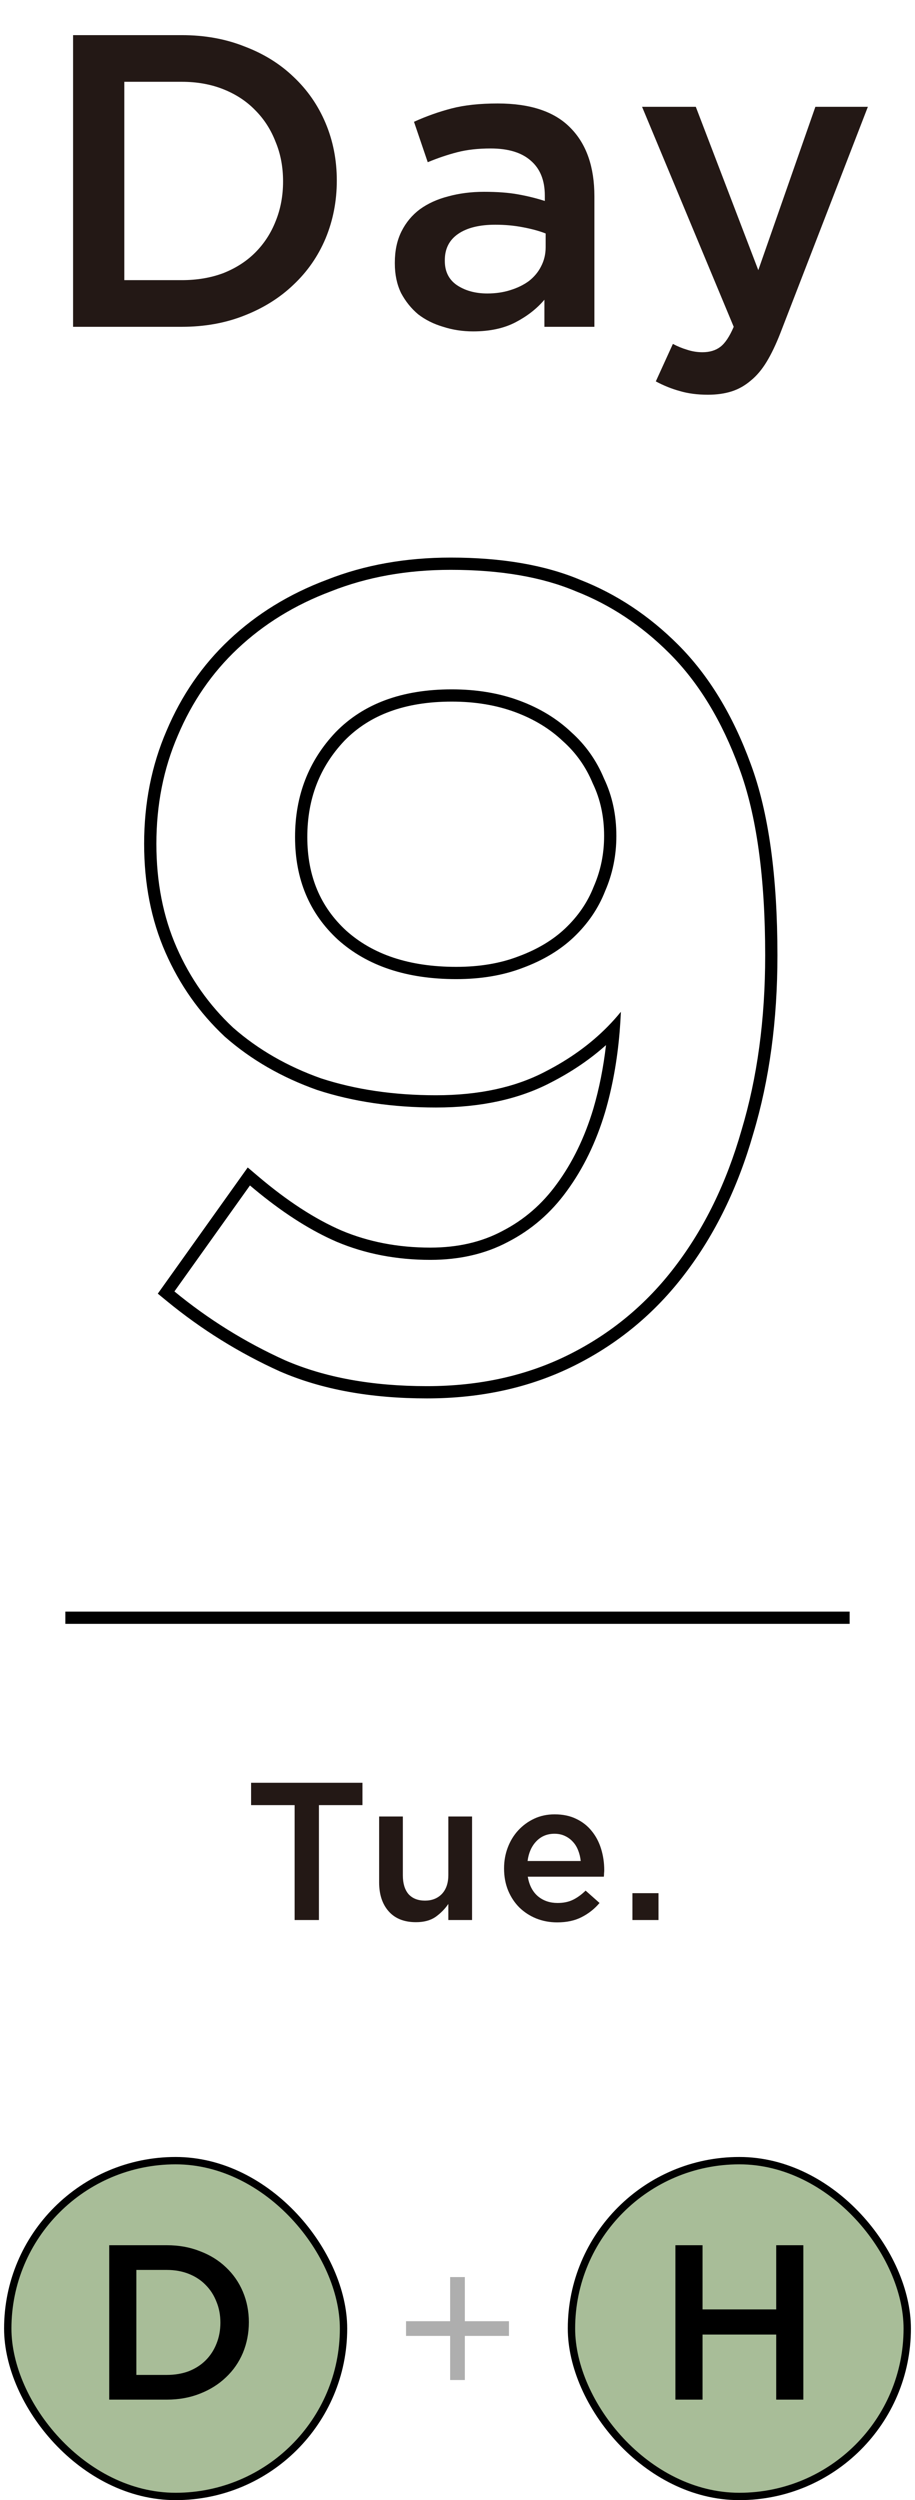
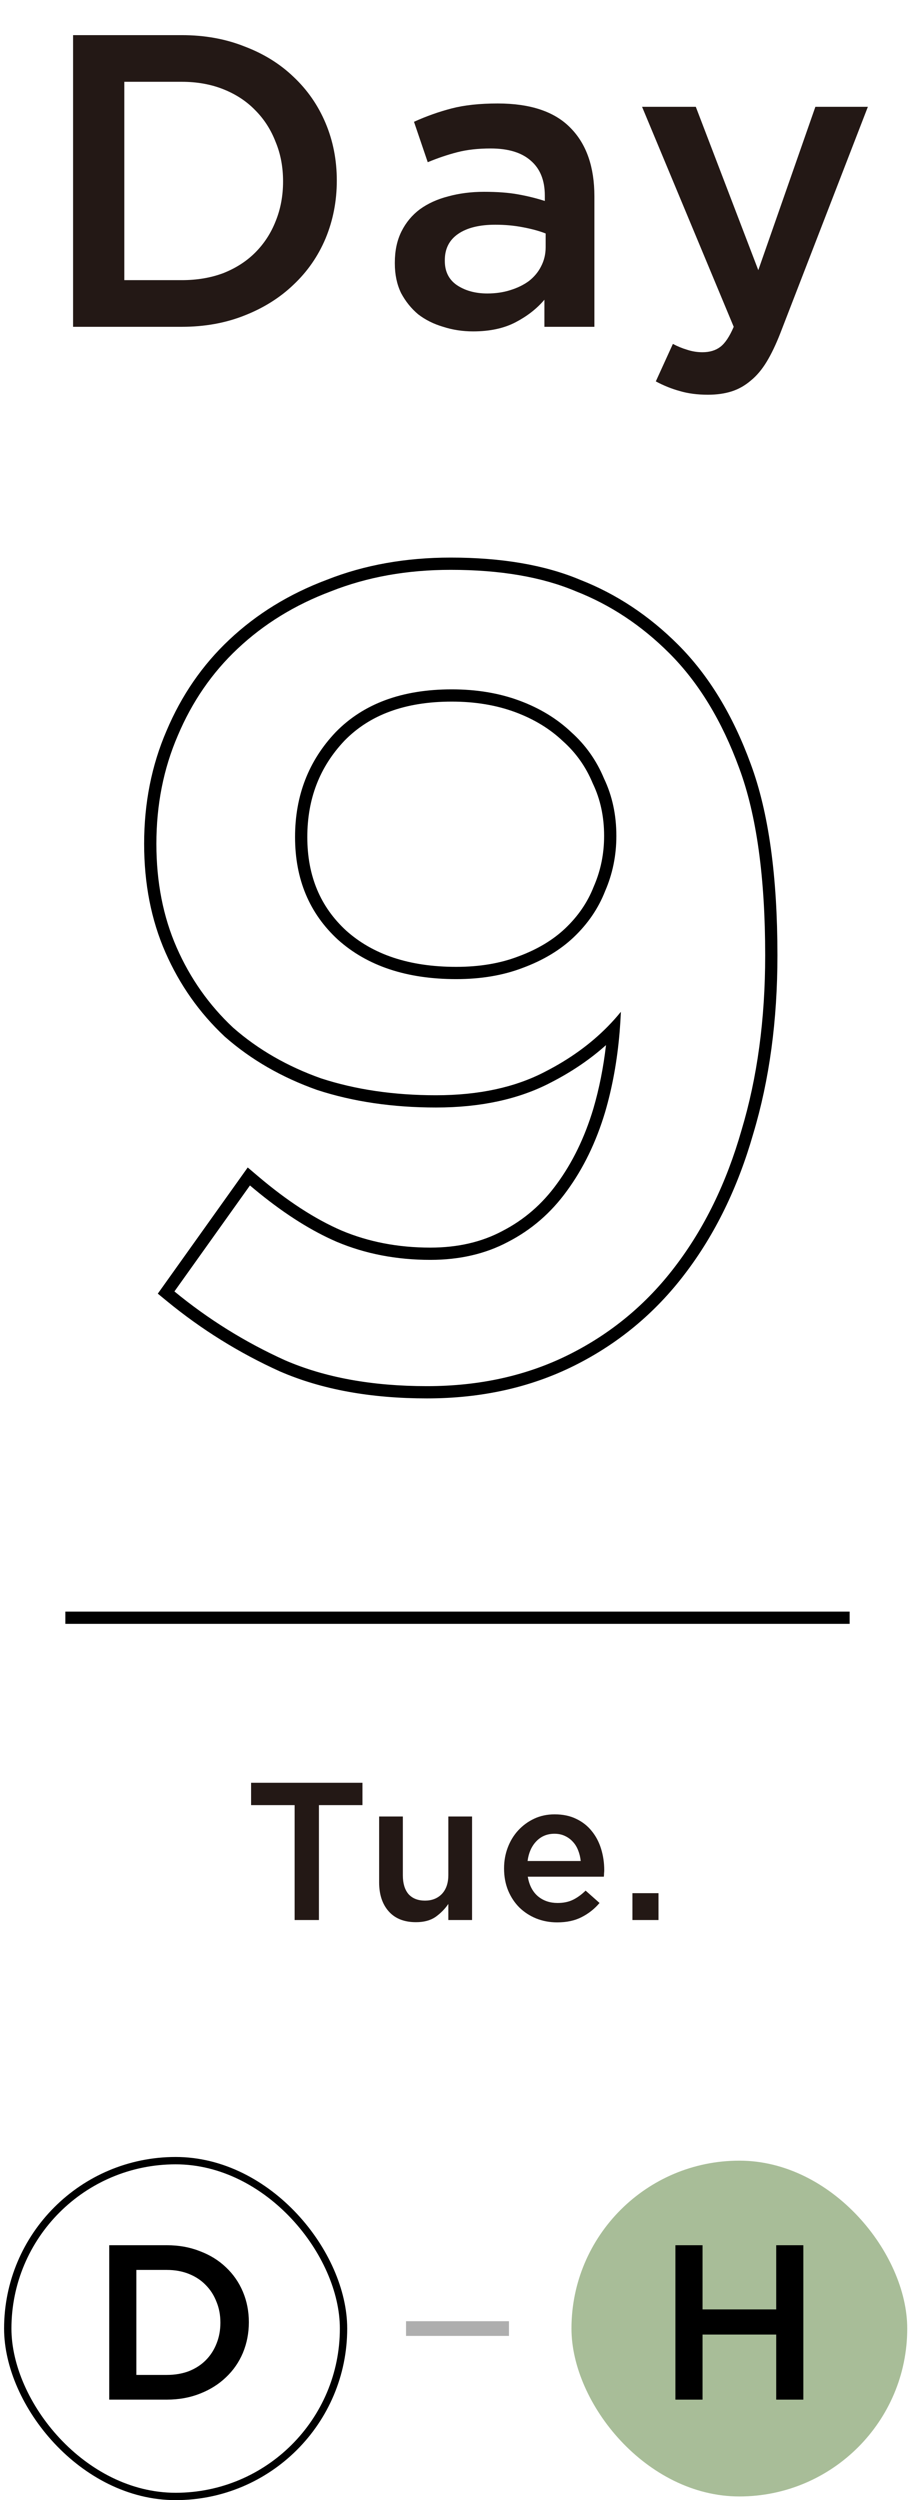
<svg xmlns="http://www.w3.org/2000/svg" width="112" height="306" viewBox="0 0 112 306" fill="none">
  <path d="M106.232 13.072L95.522 40.765C94.978 42.159 94.417 43.332 93.839 44.284C93.261 45.236 92.615 46.001 91.901 46.579C91.187 47.191 90.405 47.633 89.555 47.905C88.705 48.177 87.736 48.313 86.648 48.313C85.356 48.313 84.2 48.16 83.18 47.854C82.194 47.582 81.225 47.191 80.273 46.681L82.364 42.091C82.942 42.397 83.52 42.635 84.098 42.805C84.71 43.009 85.339 43.111 85.985 43.111C86.869 43.111 87.6 42.89 88.178 42.448C88.756 42.006 89.3 41.19 89.81 40L78.59 13.072H85.169L92.819 33.064L99.806 13.072H106.232Z" fill="#231815" />
  <path d="M72.757 40H66.637V36.685C65.719 37.773 64.546 38.691 63.118 39.439C61.69 40.187 59.956 40.561 57.916 40.561C56.624 40.561 55.4 40.374 54.244 40C53.088 39.66 52.068 39.15 51.184 38.47C50.334 37.756 49.637 36.889 49.093 35.869C48.583 34.815 48.328 33.608 48.328 32.248V32.146C48.328 30.684 48.6 29.409 49.144 28.321C49.688 27.233 50.436 26.332 51.388 25.618C52.374 24.904 53.53 24.377 54.856 24.037C56.216 23.663 57.678 23.476 59.242 23.476C60.874 23.476 62.251 23.578 63.373 23.782C64.529 23.986 65.634 24.258 66.688 24.598V23.935C66.688 22.065 66.11 20.637 64.954 19.651C63.832 18.665 62.2 18.172 60.058 18.172C58.528 18.172 57.168 18.325 55.978 18.631C54.788 18.937 53.581 19.345 52.357 19.855L50.674 14.908C52.17 14.228 53.7 13.684 55.264 13.276C56.828 12.868 58.715 12.664 60.925 12.664C64.937 12.664 67.912 13.667 69.85 15.673C71.788 17.645 72.757 20.433 72.757 24.037V40ZM66.79 30.259V28.576C66.008 28.27 65.073 28.015 63.985 27.811C62.931 27.607 61.809 27.505 60.619 27.505C58.681 27.505 57.168 27.879 56.08 28.627C54.992 29.375 54.448 30.446 54.448 31.84V31.942C54.448 33.234 54.941 34.22 55.927 34.9C56.947 35.58 58.188 35.92 59.65 35.92C60.67 35.92 61.605 35.784 62.455 35.512C63.339 35.24 64.104 34.866 64.75 34.39C65.396 33.88 65.889 33.285 66.229 32.605C66.603 31.891 66.79 31.109 66.79 30.259Z" fill="#231815" />
  <path d="M41.227 22.099C41.227 24.615 40.768 26.978 39.85 29.188C38.932 31.364 37.623 33.251 35.923 34.849C34.257 36.447 32.251 37.705 29.905 38.623C27.593 39.541 25.043 40 22.255 40H8.944V4.3H22.255C25.043 4.3 27.593 4.759 29.905 5.677C32.251 6.561 34.257 7.802 35.923 9.4C37.623 10.998 38.932 12.885 39.85 15.061C40.768 17.237 41.227 19.583 41.227 22.099ZM34.648 22.201C34.648 20.433 34.342 18.818 33.73 17.356C33.152 15.86 32.319 14.568 31.231 13.48C30.177 12.392 28.885 11.542 27.355 10.93C25.825 10.318 24.125 10.012 22.255 10.012H15.217V34.288H22.255C24.125 34.288 25.825 33.999 27.355 33.421C28.885 32.809 30.177 31.976 31.231 30.922C32.319 29.834 33.152 28.559 33.73 27.097C34.342 25.601 34.648 23.969 34.648 22.201Z" fill="#231815" />
  <path fill-rule="evenodd" clip-rule="evenodd" d="M31.754 146.052C35.02 148.695 38.176 150.675 41.222 151.992C44.718 153.464 48.536 154.2 52.676 154.2C56.264 154.2 59.438 153.464 62.198 151.992C65.05 150.52 67.442 148.45 69.374 145.782C71.398 143.022 72.962 139.802 74.066 136.122C74.963 133.057 75.557 129.779 75.846 126.288C75.913 125.483 75.964 124.667 75.998 123.84C75.494 124.461 74.959 125.059 74.393 125.635C72.275 127.79 69.729 129.63 66.752 131.154C63.072 133.086 58.61 134.052 53.366 134.052C48.214 134.052 43.522 133.362 39.29 131.982C35.15 130.51 31.562 128.44 28.526 125.772C25.582 123.012 23.282 119.746 21.626 115.974C19.97 112.202 19.142 107.97 19.142 103.278C19.142 98.494 20.016 94.078 21.764 90.03C23.512 85.89 25.95 82.348 29.078 79.404C32.298 76.368 36.116 74.022 40.532 72.366C44.948 70.618 49.824 69.744 55.16 69.744C61.232 69.744 66.338 70.618 70.478 72.366C74.71 74.022 78.528 76.552 81.932 79.956C85.52 83.544 88.372 88.236 90.488 94.032C92.604 99.736 93.662 107.372 93.662 116.94C93.662 124.76 92.696 131.89 90.764 138.33C88.924 144.77 86.21 150.336 82.622 155.028C79.126 159.628 74.802 163.216 69.65 165.792C64.498 168.368 58.702 169.656 52.262 169.656C45.546 169.656 39.75 168.598 34.874 166.482C29.998 164.274 25.49 161.468 21.35 158.064L30.596 145.092C30.983 145.421 31.369 145.742 31.754 146.052ZM92.204 138.752C90.319 145.343 87.529 151.08 83.816 155.937C80.181 160.718 75.679 164.455 70.321 167.134C64.937 169.826 58.907 171.156 52.262 171.156C45.393 171.156 39.384 170.074 34.277 167.858L34.266 167.853L34.255 167.849C29.259 165.586 24.639 162.71 20.397 159.223L19.316 158.334L30.323 142.891L31.568 143.949C35.164 147.006 38.579 149.214 41.811 150.612C45.105 151.998 48.72 152.7 52.676 152.7C56.054 152.7 58.98 152.009 61.492 150.669L61.501 150.664L61.51 150.659C64.148 149.298 66.361 147.385 68.159 144.902L68.165 144.895C70.075 142.29 71.567 139.23 72.628 135.696C73.343 133.251 73.861 130.657 74.178 127.913C72.221 129.666 69.973 131.189 67.443 132.486C63.5 134.554 58.788 135.552 53.366 135.552C48.081 135.552 43.229 134.844 38.825 133.408L38.806 133.402L38.788 133.395C34.484 131.865 30.727 129.703 27.536 126.899L27.518 126.883L27.5 126.866C24.405 123.965 21.988 120.531 20.253 116.577C18.502 112.59 17.642 108.149 17.642 103.278C17.642 98.309 18.55 93.691 20.385 89.441C22.21 85.121 24.764 81.405 28.049 78.313C31.42 75.134 35.408 72.688 39.993 70.966C44.601 69.144 49.663 68.244 55.16 68.244C61.358 68.244 66.669 69.134 71.043 70.977C75.472 72.713 79.456 75.359 82.993 78.895C86.764 82.667 89.721 87.558 91.896 93.514C94.098 99.452 95.162 107.286 95.162 116.94C95.162 124.879 94.182 132.154 92.204 138.752ZM72.558 95.887L72.543 95.851C71.708 93.846 70.504 92.146 68.926 90.734L68.91 90.72L68.894 90.705C67.308 89.202 65.37 88.016 63.057 87.159C60.762 86.309 58.182 85.872 55.298 85.872C49.53 85.872 45.221 87.522 42.166 90.655C39.137 93.856 37.616 97.756 37.616 102.45C37.616 107.219 39.214 110.989 42.369 113.898C45.615 116.808 50.053 118.338 55.85 118.338C58.735 118.338 61.262 117.901 63.454 117.058L63.462 117.055L63.471 117.052C65.796 116.19 67.684 115.047 69.171 113.643C70.768 112.129 71.927 110.426 72.669 108.528L72.679 108.502L72.691 108.476C73.525 106.556 73.946 104.506 73.946 102.312C73.946 99.938 73.481 97.816 72.575 95.921L72.558 95.887ZM70.202 114.732C68.546 116.296 66.476 117.538 63.992 118.458C61.6 119.378 58.886 119.838 55.85 119.838C49.778 119.838 44.948 118.228 41.36 115.008C37.864 111.788 36.116 107.602 36.116 102.45C36.116 97.39 37.772 93.112 41.084 89.616C44.488 86.12 49.226 84.372 55.298 84.372C58.334 84.372 61.094 84.832 63.578 85.752C66.062 86.672 68.178 87.96 69.926 89.616C71.674 91.18 73.008 93.066 73.928 95.274C74.94 97.39 75.446 99.736 75.446 102.312C75.446 104.704 74.986 106.958 74.066 109.074C73.238 111.19 71.95 113.076 70.202 114.732Z" fill="black" />
  <path fill-rule="evenodd" clip-rule="evenodd" d="M104 198.75H8V197.25H104V198.75Z" fill="black" />
  <path d="M80.604 235H77.412V231.712H80.604V235Z" fill="#231815" />
  <path d="M64.602 229.696C64.778 230.736 65.194 231.536 65.85 232.096C66.506 232.64 67.306 232.912 68.25 232.912C68.97 232.912 69.594 232.784 70.122 232.528C70.65 232.272 71.17 231.896 71.682 231.4L73.386 232.912C72.778 233.632 72.05 234.208 71.202 234.64C70.37 235.072 69.37 235.288 68.202 235.288C67.29 235.288 66.434 235.128 65.634 234.808C64.85 234.488 64.162 234.04 63.57 233.464C62.994 232.888 62.538 232.2 62.202 231.4C61.866 230.584 61.698 229.68 61.698 228.688C61.698 227.776 61.85 226.92 62.154 226.12C62.458 225.32 62.882 224.624 63.426 224.032C63.986 223.424 64.642 222.944 65.394 222.592C66.146 222.24 66.978 222.064 67.89 222.064C68.898 222.064 69.778 222.248 70.53 222.616C71.298 222.984 71.93 223.48 72.426 224.104C72.938 224.728 73.322 225.456 73.578 226.288C73.834 227.12 73.962 227.992 73.962 228.904C73.962 229.032 73.954 229.16 73.938 229.288C73.938 229.416 73.93 229.552 73.914 229.696H64.602ZM64.578 227.776H71.082C71.034 227.312 70.93 226.88 70.77 226.48C70.61 226.064 70.394 225.712 70.122 225.424C69.85 225.12 69.522 224.88 69.138 224.704C68.77 224.528 68.346 224.44 67.866 224.44C66.97 224.44 66.226 224.752 65.634 225.376C65.058 225.984 64.706 226.784 64.578 227.776Z" fill="#231815" />
  <path d="M54.879 229.48V222.328H57.783V235H54.879V233.032C54.463 233.64 53.943 234.168 53.319 234.616C52.695 235.048 51.895 235.264 50.919 235.264C49.479 235.264 48.367 234.824 47.583 233.944C46.799 233.064 46.407 231.88 46.407 230.392V222.328H49.311V229.528C49.311 230.52 49.543 231.288 50.007 231.832C50.487 232.36 51.159 232.624 52.023 232.624C52.871 232.624 53.559 232.352 54.087 231.808C54.615 231.248 54.879 230.472 54.879 229.48Z" fill="#231815" />
  <path d="M39.039 220.936V235H36.063V220.936H30.735V218.2H44.367V220.936H39.039Z" fill="#231815" />
-   <rect x="0.95" y="264.45" width="41.1" height="41.1" rx="20.55" fill="#A8BD98" />
  <rect x="0.95" y="264.45" width="41.1" height="41.1" rx="20.55" stroke="black" stroke-width="0.9" />
  <path d="M30.461 284.223C30.461 285.555 30.218 286.806 29.732 287.976C29.246 289.128 28.553 290.127 27.653 290.973C26.771 291.819 25.709 292.485 24.467 292.971C23.243 293.457 21.893 293.7 20.417 293.7H13.37V274.8H20.417C21.893 274.8 23.243 275.043 24.467 275.529C25.709 275.997 26.771 276.654 27.653 277.5C28.553 278.346 29.246 279.345 29.732 280.497C30.218 281.649 30.461 282.891 30.461 284.223ZM26.978 284.277C26.978 283.341 26.816 282.486 26.492 281.712C26.186 280.92 25.745 280.236 25.169 279.66C24.611 279.084 23.927 278.634 23.117 278.31C22.307 277.986 21.407 277.824 20.417 277.824H16.691V290.676H20.417C21.407 290.676 22.307 290.523 23.117 290.217C23.927 289.893 24.611 289.452 25.169 288.894C25.745 288.318 26.186 287.643 26.492 286.869C26.816 286.077 26.978 285.213 26.978 284.277Z" fill="black" />
-   <path fill-rule="evenodd" clip-rule="evenodd" d="M55.099 291.3L55.099 278.7L56.899 278.7L56.899 291.3L55.099 291.3Z" fill="#AEAEAE" />
  <path fill-rule="evenodd" clip-rule="evenodd" d="M62.3 285.901H49.7V284.101H62.3V285.901Z" fill="#AEAEAE" />
  <rect x="69.95" y="264.45" width="41.1" height="41.1" rx="20.55" fill="#A8BD98" />
-   <rect x="69.95" y="264.45" width="41.1" height="41.1" rx="20.55" stroke="black" stroke-width="0.9" />
  <path d="M95.012 285.735H85.994V293.7H82.673V274.8H85.994V282.657H95.012V274.8H98.333V293.7H95.012V285.735Z" fill="black" />
</svg>